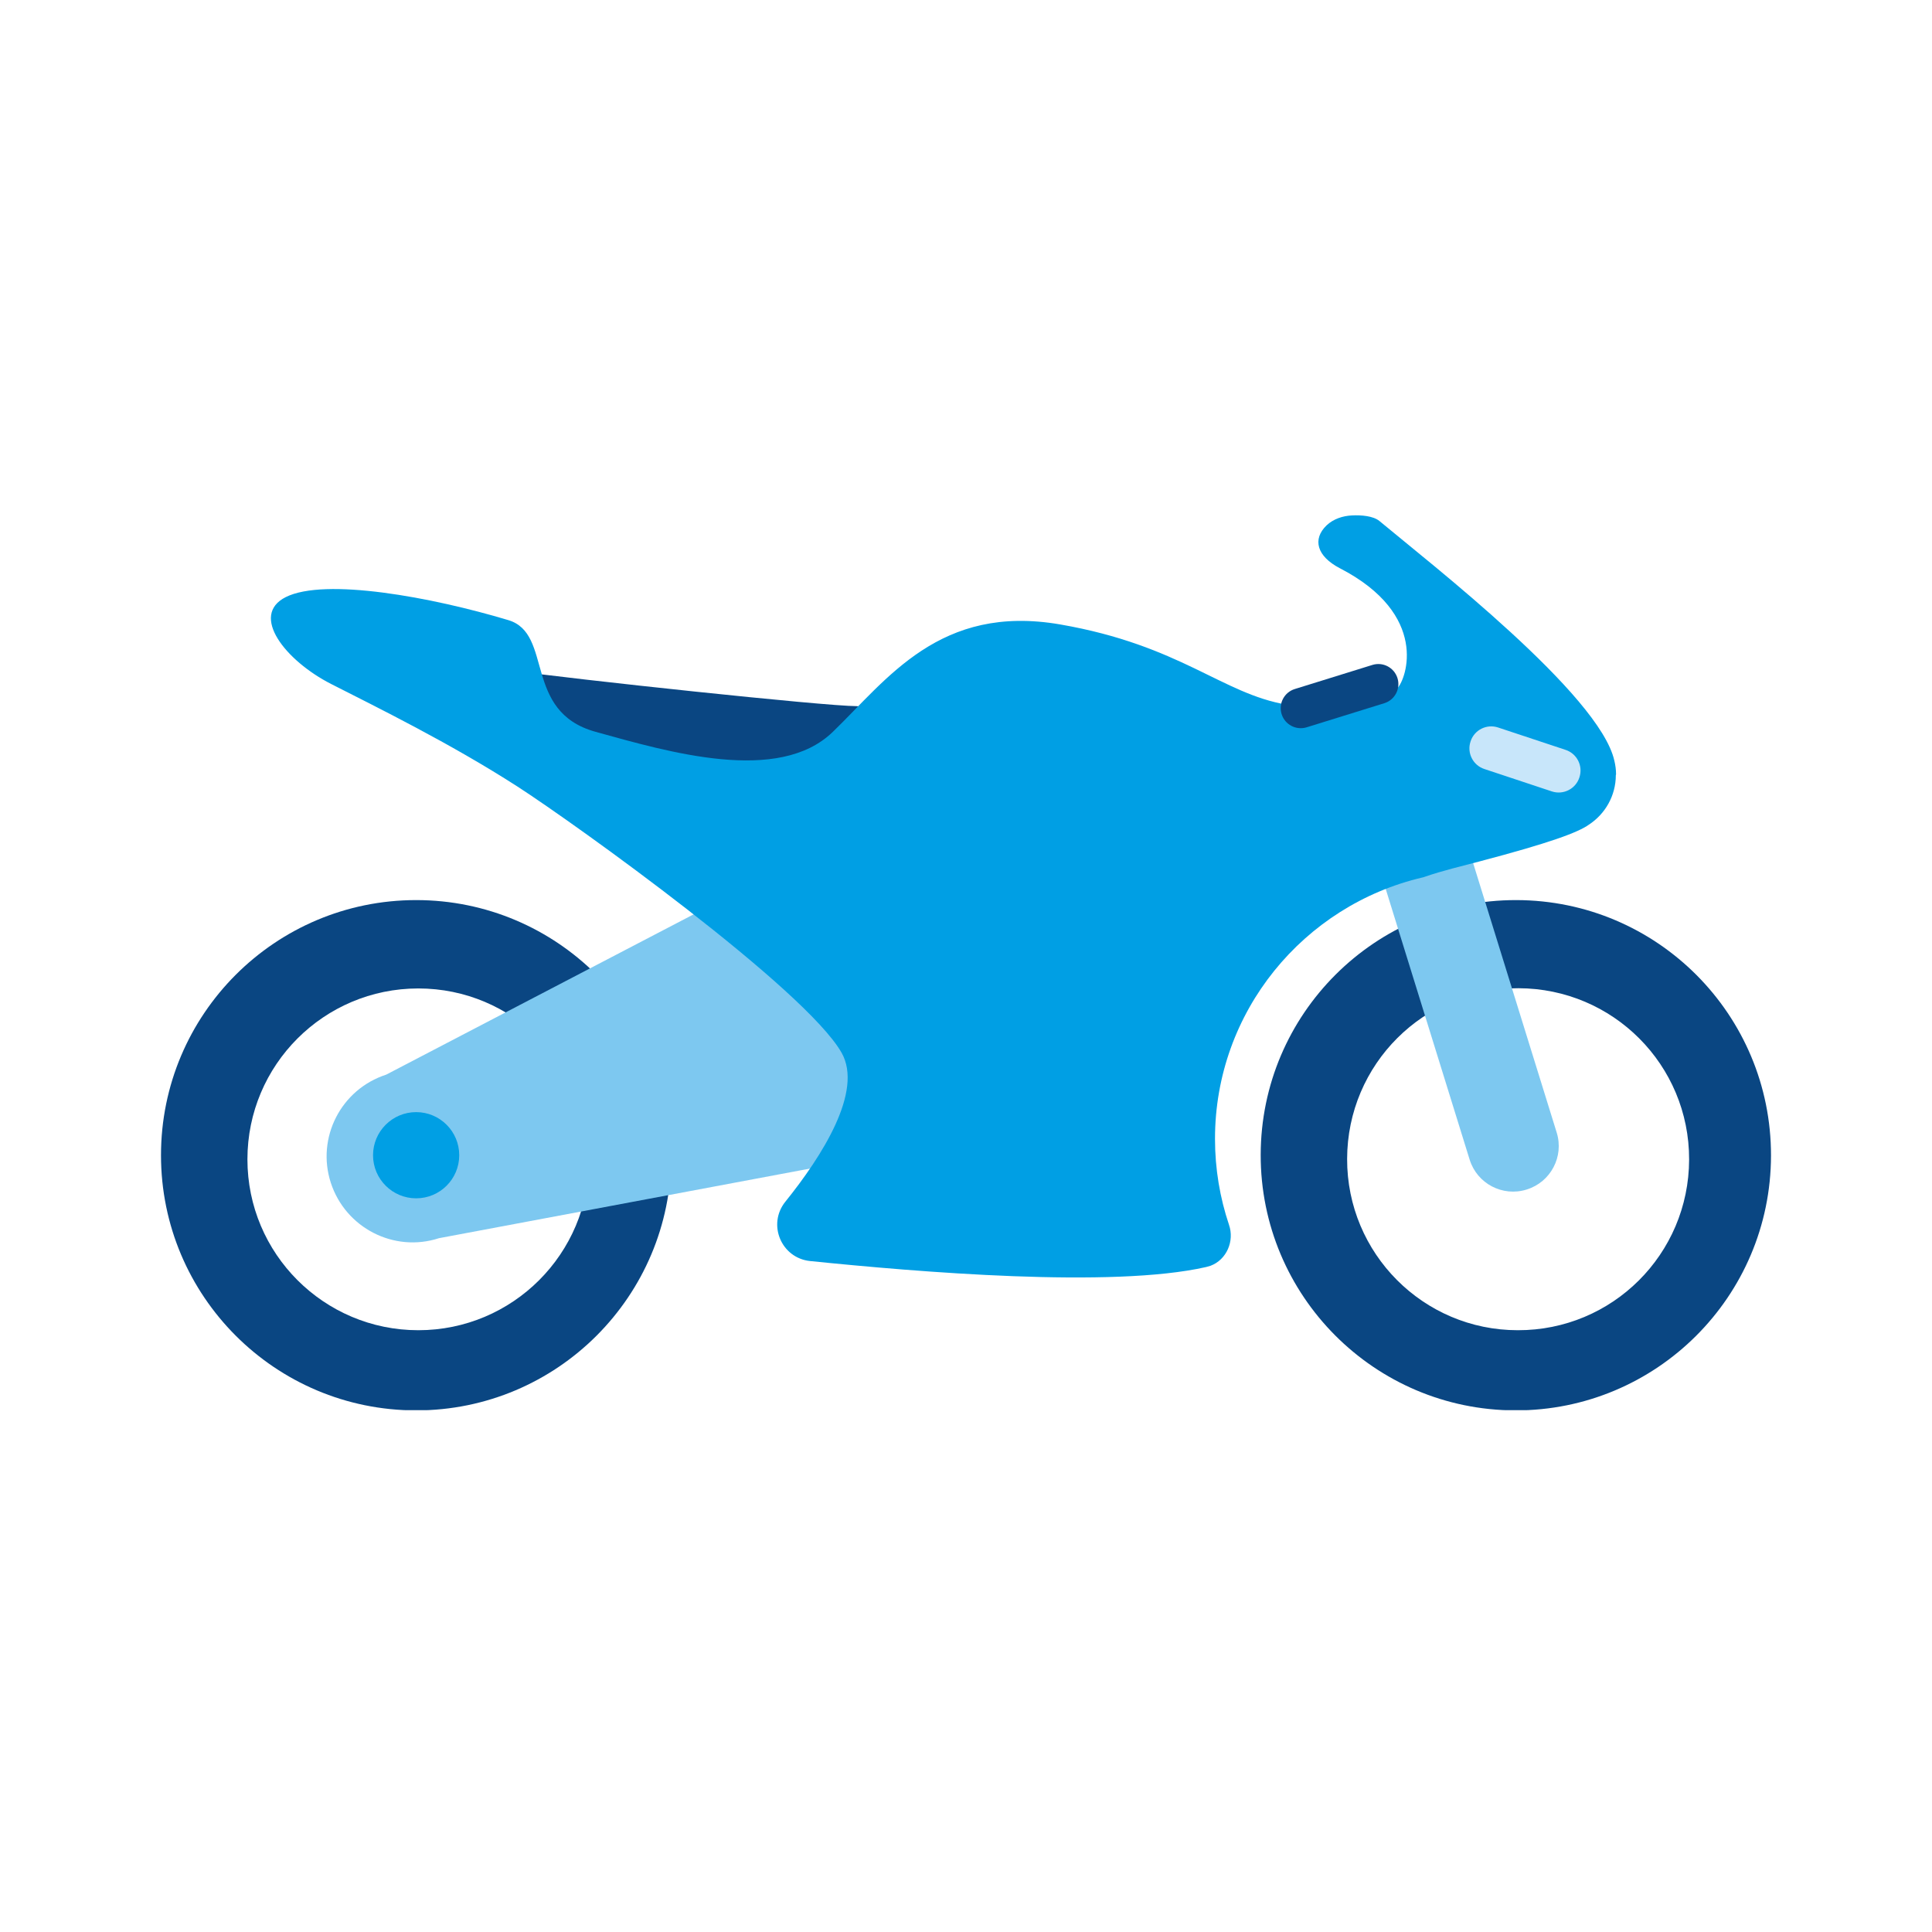
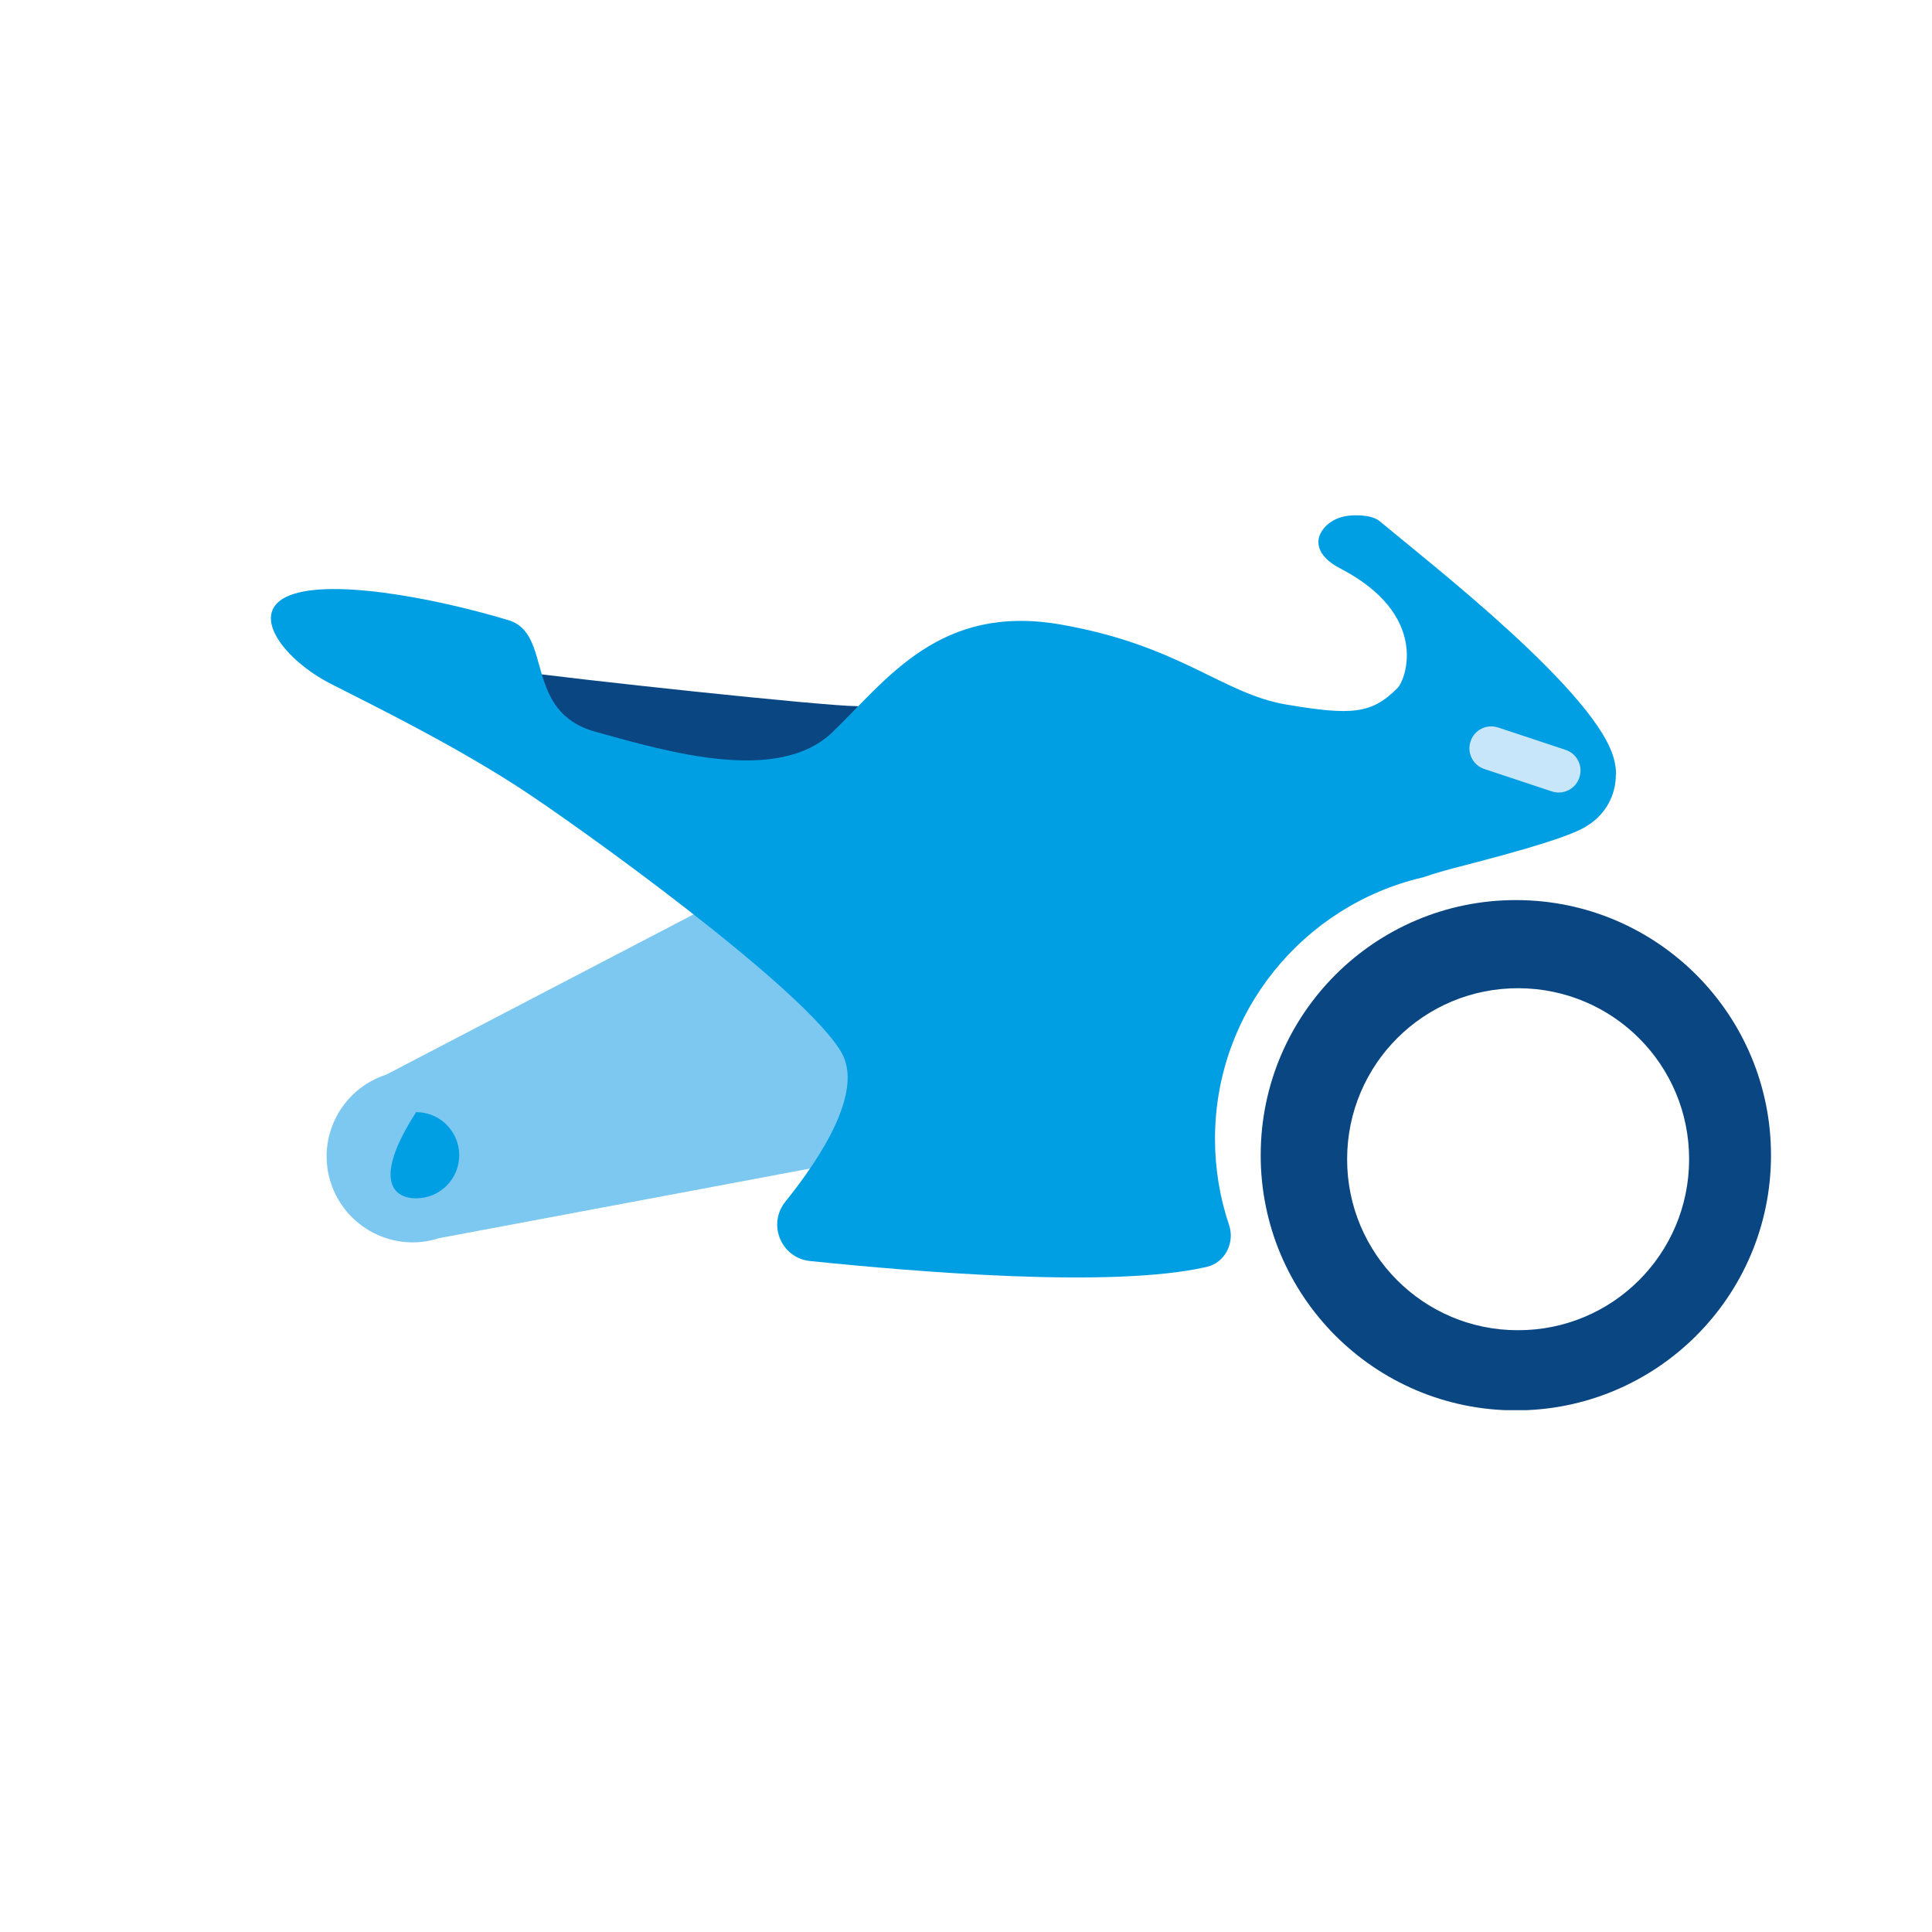
<svg xmlns="http://www.w3.org/2000/svg" width="60" height="60" viewBox="0 0 60 60" fill="none">
  <g clip-path="url(#clip0_952_30346)">
    <path d="M47.09 27.953C42.712 27.946 39.159 31.487 39.152 35.864C39.145 40.24 42.686 43.794 47.063 43.801C51.44 43.807 54.993 40.267 55 35.89C55.007 31.513 51.466 27.96 47.09 27.953ZM47.136 41.311C44.205 41.311 41.829 38.929 41.836 35.991C41.843 33.053 44.218 30.683 47.156 30.69C50.094 30.697 52.464 33.073 52.457 36.011C52.45 38.949 50.074 41.318 47.136 41.311Z" fill="#0A4682" />
-     <path d="M12.924 27.953C8.547 27.953 5 31.5 5 35.877C5 40.254 8.547 43.801 12.924 43.801C17.301 43.801 20.848 40.254 20.848 35.877C20.848 31.5 17.301 27.953 12.924 27.953ZM12.991 41.311C10.06 41.311 7.684 38.935 7.684 36.004C7.684 33.073 10.06 30.697 12.991 30.697C15.922 30.697 18.298 33.073 18.298 36.004C18.298 38.935 15.922 41.311 12.991 41.311Z" fill="#0A4682" />
    <path d="M26.102 26.012C25.559 26.186 25.064 26.454 24.636 26.782L11.994 33.374C10.588 33.829 9.819 35.335 10.274 36.733C10.729 38.132 12.235 38.909 13.633 38.453L27.969 35.763C28.37 35.736 28.779 35.663 29.174 35.536C31.804 34.686 33.249 31.861 32.399 29.231C31.549 26.601 28.725 25.155 26.095 26.005L26.102 26.012Z" fill="#7DC8F0" />
-     <path d="M12.924 37.215C13.663 37.215 14.262 36.616 14.262 35.877C14.262 35.138 13.663 34.538 12.924 34.538C12.185 34.538 11.585 35.138 11.585 35.877C11.585 36.616 12.185 37.215 12.924 37.215Z" fill="#009FE4" />
-     <path d="M42.796 22.047L42.789 22.049C42.044 22.28 41.628 23.071 41.859 23.816L45.641 36.013C45.872 36.758 46.663 37.174 47.408 36.943L47.414 36.941C48.159 36.71 48.576 35.919 48.345 35.174L44.563 22.978C44.332 22.233 43.541 21.816 42.796 22.047Z" fill="#7DC8F0" />
+     <path d="M12.924 37.215C13.663 37.215 14.262 36.616 14.262 35.877C14.262 35.138 13.663 34.538 12.924 34.538C11.585 36.616 12.185 37.215 12.924 37.215Z" fill="#009FE4" />
    <path d="M15.922 20.825C15.782 20.805 15.641 20.866 15.574 20.973C15.387 21.267 15.414 21.923 18.05 22.779C21.678 23.971 25.566 23.957 26.61 23.061C27.266 22.492 26.938 21.93 26.61 21.93C25.6 21.93 17.723 21.086 15.922 20.825Z" fill="#0A4682" />
    <path d="M50.188 24.051C50.188 23.904 50.168 23.757 50.135 23.623C49.679 21.575 44.419 17.499 42.84 16.181C42.645 16.02 42.271 15.993 41.99 16.007C41.702 16.02 41.414 16.114 41.2 16.314C40.752 16.743 40.892 17.272 41.608 17.646C44.399 19.085 43.676 21.093 43.395 21.374C42.599 22.171 41.983 22.224 39.962 21.883C37.954 21.548 36.669 20.042 32.928 19.393C29.187 18.744 27.554 21.093 25.867 22.726C24.181 24.366 20.761 23.355 18.492 22.726C16.23 22.097 17.194 19.681 15.788 19.259C13.406 18.543 10.093 17.934 8.875 18.543C7.744 19.112 8.875 20.524 10.28 21.24C11.686 21.956 13.968 23.074 16.069 24.426C17.883 25.597 25.004 30.71 26.135 32.691C26.818 33.889 25.526 35.91 24.388 37.322C23.826 38.025 24.261 39.069 25.158 39.163C28.504 39.504 34.534 40.013 37.452 39.35C37.499 39.337 37.546 39.324 37.593 39.31C38.095 39.123 38.342 38.541 38.168 38.038C37.887 37.202 37.733 36.305 37.733 35.368C37.733 31.413 40.49 28.113 44.178 27.25C44.198 27.25 44.225 27.237 44.245 27.23C44.807 27.036 45.383 26.902 45.938 26.755C48.147 26.173 49.01 25.851 49.345 25.61C49.847 25.282 50.181 24.714 50.181 24.071L50.188 24.051Z" fill="#009FE4" />
    <path d="M48.621 23.288L46.525 22.593C46.171 22.475 45.788 22.667 45.671 23.021L45.669 23.028C45.551 23.382 45.743 23.765 46.097 23.882L48.194 24.578C48.548 24.695 48.931 24.503 49.048 24.149L49.05 24.142C49.168 23.788 48.976 23.405 48.621 23.288Z" fill="#C8E6FA" />
-     <path d="M42.621 20.65L40.212 21.398C39.883 21.499 39.7 21.848 39.801 22.176C39.903 22.505 40.252 22.688 40.58 22.587L42.99 21.839C43.319 21.737 43.502 21.389 43.4 21.06C43.298 20.732 42.95 20.548 42.621 20.65Z" fill="#0A4682" />
  </g>
  <defs>
    <clipPath id="clip0_952_30346">
      <rect width="50" height="27.794" fill="white" transform="translate(5 16)" />
    </clipPath>
  </defs>
</svg>